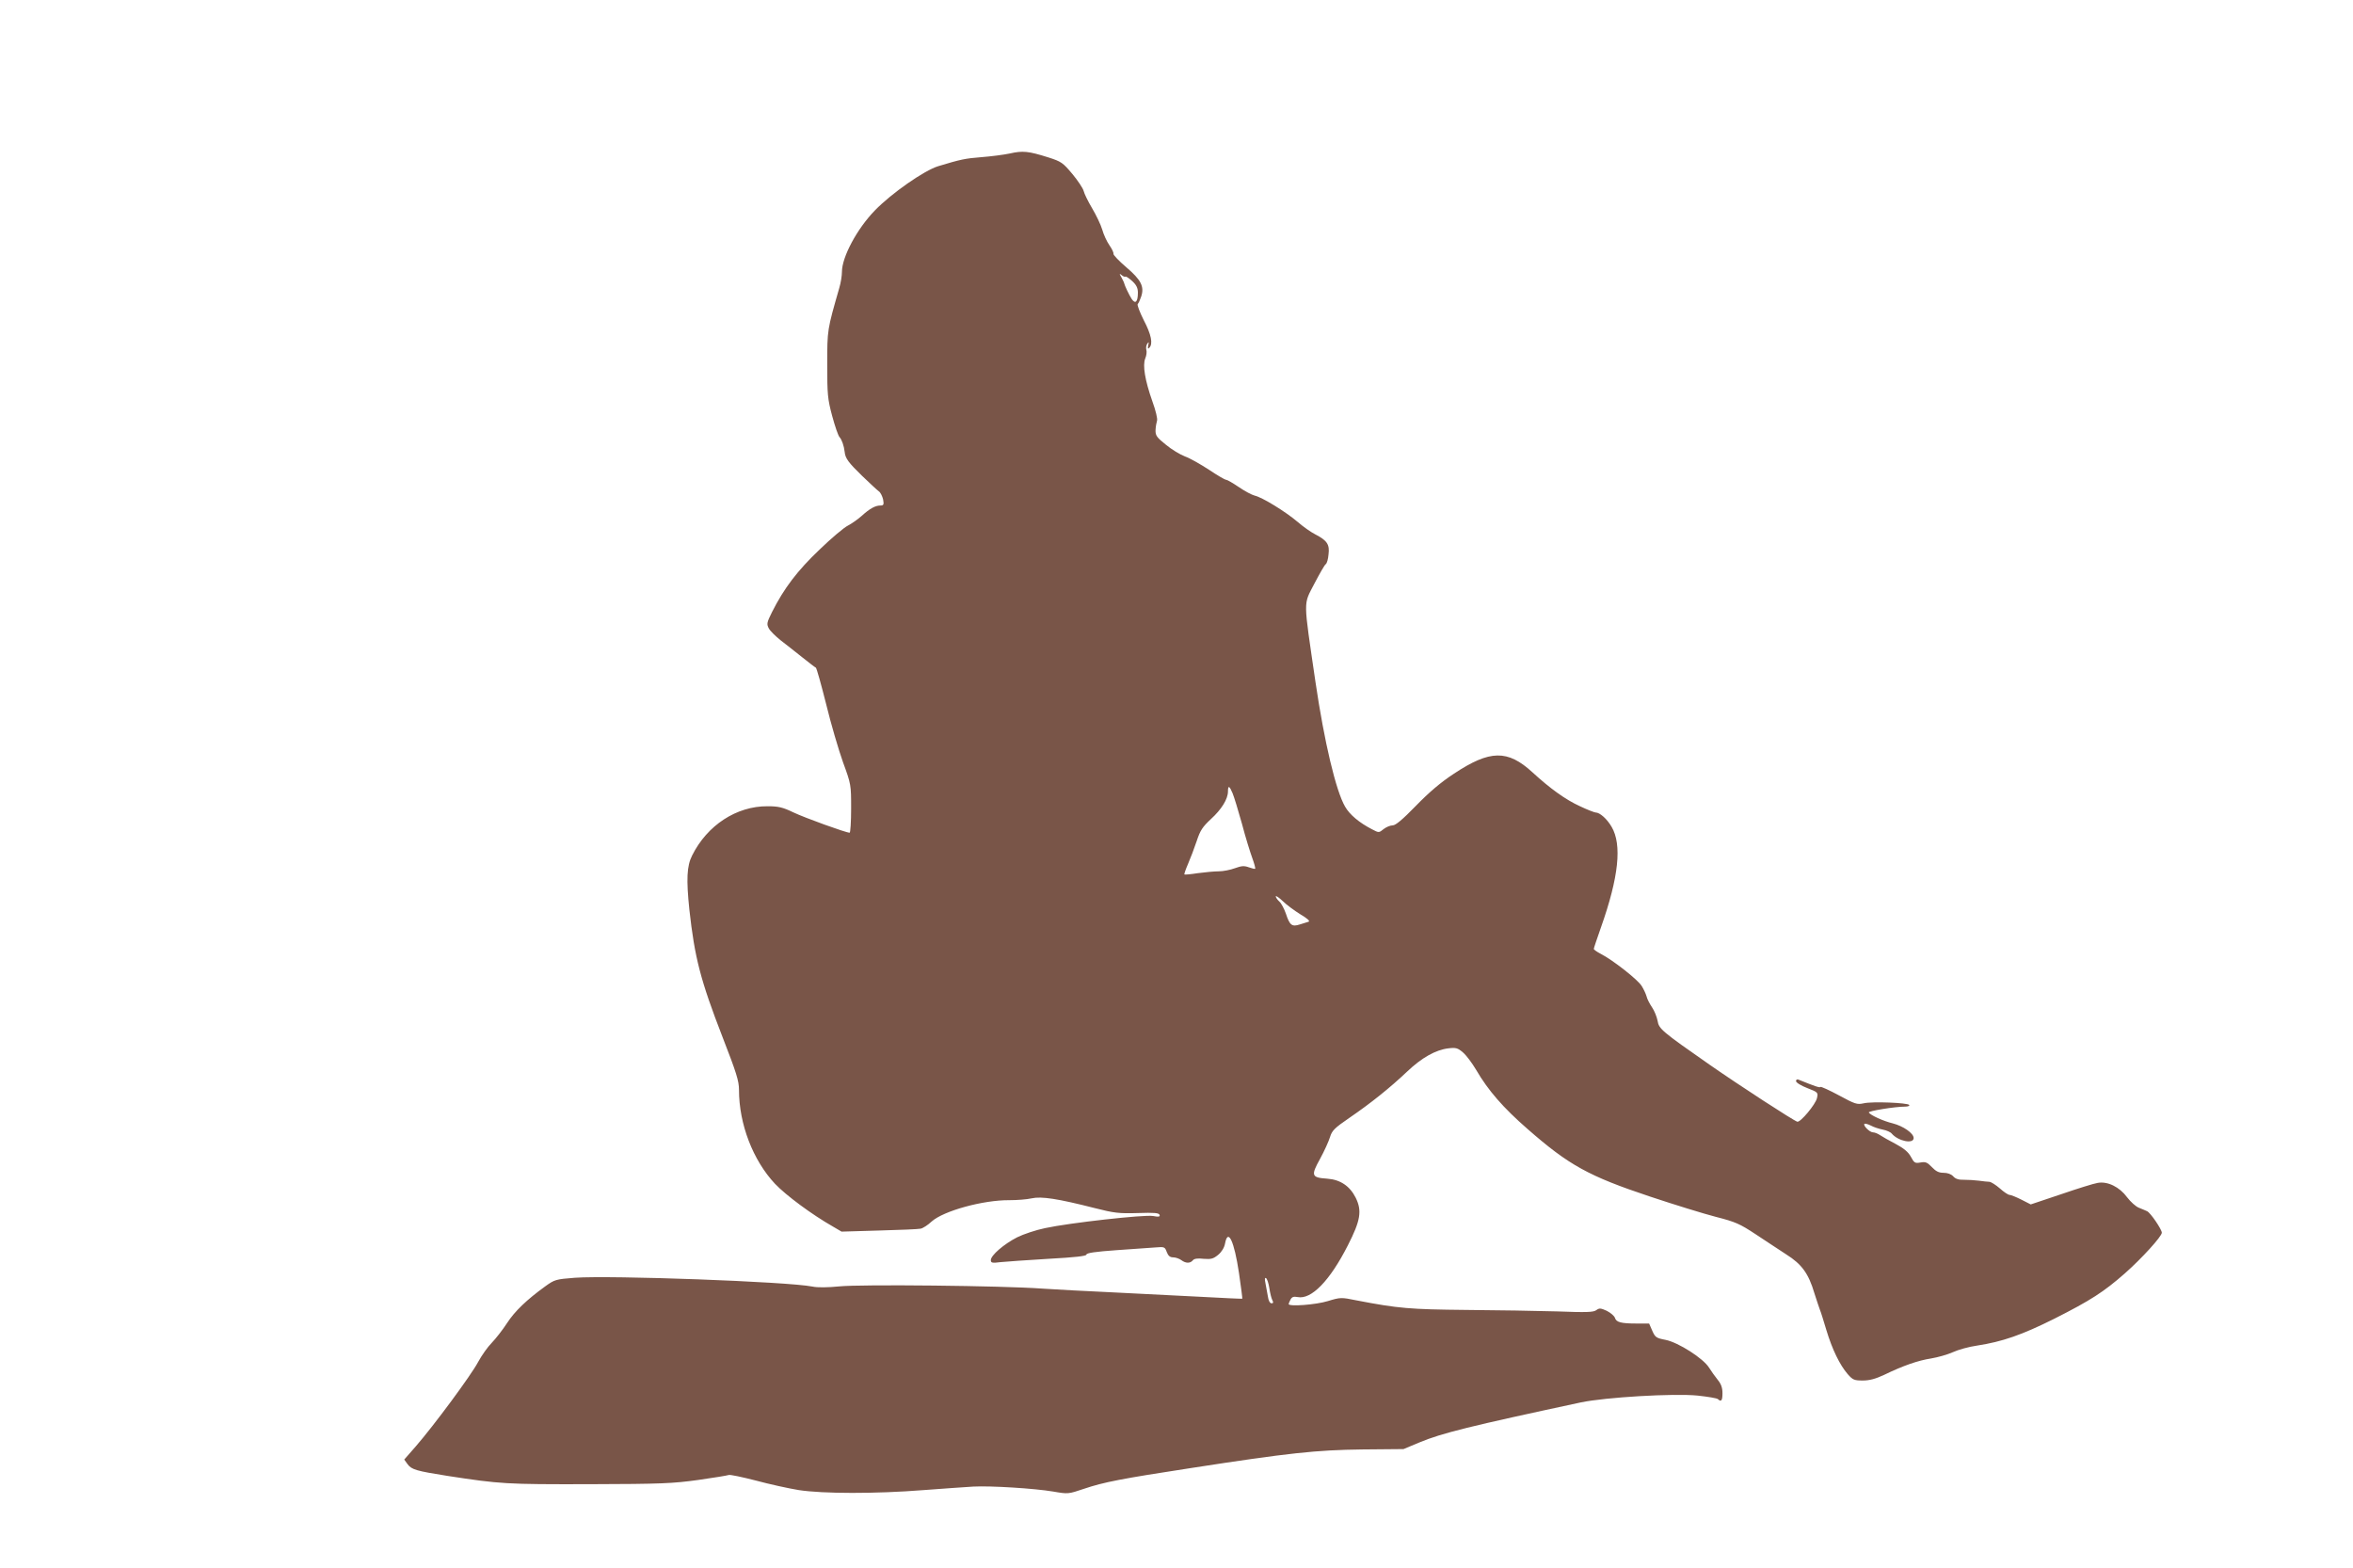
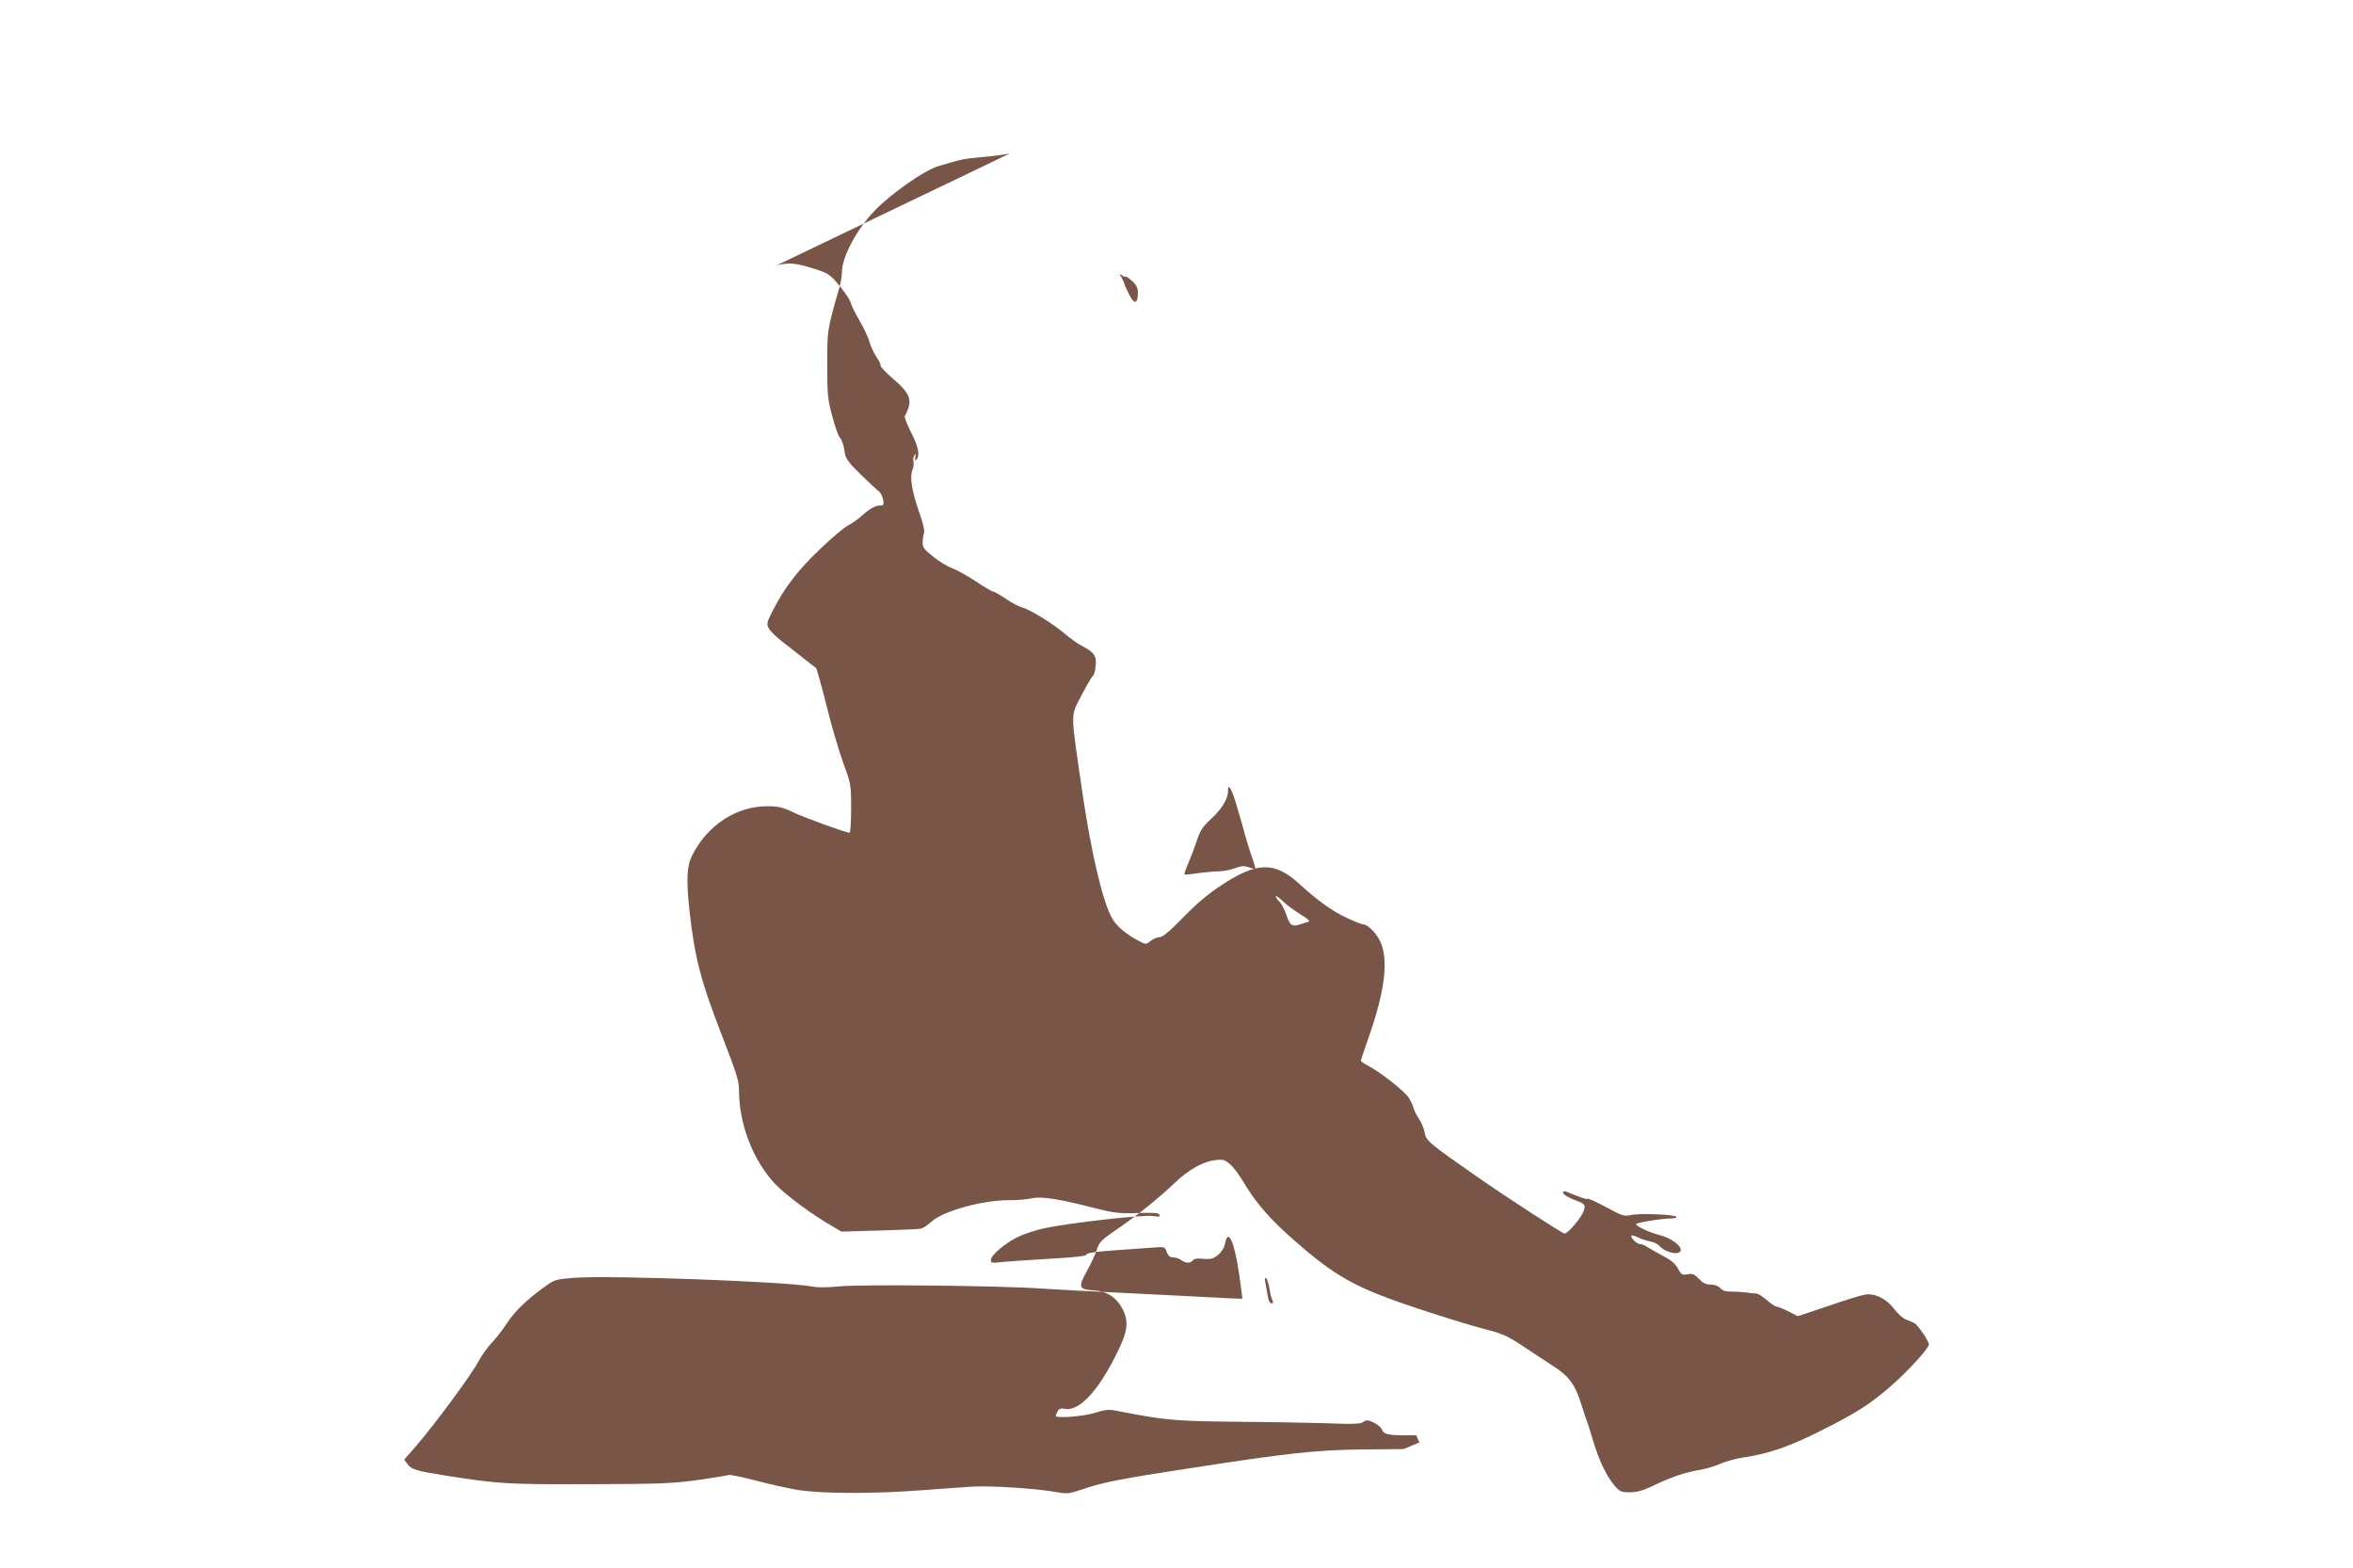
<svg xmlns="http://www.w3.org/2000/svg" version="1.0" width="1280pt" height="853pt" viewBox="0 0 1280 853" preserveAspectRatio="xMidYMid meet">
  <g transform="translate(0,853) scale(0.1,-0.1)" fill="#795548" stroke="none">
-     <path d="M5493 7695 c-33 -7 -103 -16 -155 -20 -88 -7 -112 -12 -234 -49 -76 -23 -254 -147 -345 -241 -97 -100 -179 -253 -179 -334 0 -20 -6 -59 -14 -86 -66 -230 -66 -228 -66 -417 0 -163 2 -188 27 -281 15 -56 33 -108 40 -115 12 -13 24 -46 28 -81 3 -34 21 -58 94 -129 41 -39 82 -78 92 -85 9 -6 19 -27 23 -44 5 -28 3 -33 -15 -33 -27 0 -57 -16 -101 -56 -20 -18 -54 -42 -75 -53 -21 -10 -91 -69 -155 -131 -120 -114 -193 -210 -258 -339 -29 -58 -30 -66 -18 -89 7 -14 36 -42 63 -64 28 -21 80 -63 117 -92 38 -30 71 -56 76 -58 4 -1 29 -91 56 -198 26 -107 68 -250 92 -317 44 -120 44 -123 44 -252 0 -72 -4 -131 -8 -131 -20 0 -244 81 -307 111 -58 28 -82 33 -140 33 -168 1 -328 -103 -410 -268 -29 -57 -32 -130 -15 -294 29 -262 60 -383 181 -695 75 -193 89 -237 89 -286 0 -186 76 -383 196 -511 60 -63 200 -167 316 -233 l46 -27 204 6 c111 3 213 7 226 10 12 2 40 20 60 39 65 58 280 117 422 116 41 0 96 4 122 10 53 12 143 -2 343 -53 106 -27 132 -30 234 -27 90 3 115 1 119 -10 3 -10 -4 -12 -36 -6 -49 8 -453 -37 -587 -66 -49 -10 -118 -33 -152 -50 -72 -37 -143 -98 -143 -124 0 -15 7 -17 53 -11 28 3 145 11 260 18 146 8 207 15 207 23 0 9 50 16 163 24 89 6 185 13 213 15 48 4 51 3 61 -25 8 -21 18 -29 35 -29 13 0 33 -7 44 -15 24 -18 48 -19 63 -1 7 9 26 12 59 8 41 -3 52 0 79 22 19 16 33 39 37 61 16 86 50 14 76 -161 11 -75 19 -138 18 -139 -2 -1 -109 4 -238 11 -129 7 -343 17 -475 24 -132 6 -301 15 -375 20 -217 16 -991 24 -1105 12 -61 -6 -118 -7 -145 -1 -136 27 -1096 62 -1293 48 -103 -8 -110 -10 -160 -46 -101 -73 -167 -136 -209 -201 -24 -37 -61 -84 -83 -107 -22 -22 -55 -69 -74 -104 -38 -72 -240 -345 -339 -459 l-63 -72 18 -25 c22 -30 48 -37 218 -64 287 -44 317 -46 770 -45 393 1 456 4 593 23 84 12 158 24 166 27 7 3 73 -11 147 -30 74 -20 179 -43 234 -52 130 -20 416 -21 681 0 109 8 231 17 269 19 95 5 333 -10 434 -27 81 -14 82 -14 168 15 106 36 204 55 583 113 530 82 681 98 930 101 l225 2 86 36 c122 51 277 89 879 218 134 28 504 50 635 37 55 -6 104 -14 110 -19 18 -17 25 -9 25 32 0 29 -7 50 -26 73 -14 17 -35 47 -47 66 -32 51 -167 137 -236 151 -52 10 -57 14 -73 50 l-17 39 -68 0 c-85 0 -111 7 -118 31 -4 11 -23 27 -44 38 -33 15 -41 16 -57 4 -16 -12 -54 -13 -214 -7 -107 3 -330 7 -495 8 -304 3 -368 8 -596 52 -83 17 -87 17 -156 -4 -65 -20 -213 -31 -213 -16 0 3 5 14 10 24 8 15 17 18 39 14 74 -15 175 88 273 281 69 135 78 188 43 259 -32 64 -84 99 -155 104 -86 6 -90 16 -39 108 23 42 47 95 54 118 11 36 24 49 107 106 114 78 218 161 313 251 79 75 155 118 224 126 41 5 51 2 79 -22 18 -15 50 -58 72 -95 65 -112 148 -207 280 -322 225 -197 332 -256 665 -367 132 -44 294 -94 360 -111 106 -27 130 -38 215 -94 52 -35 128 -84 167 -110 84 -53 121 -103 153 -211 12 -38 26 -79 30 -90 5 -11 20 -60 35 -110 32 -106 73 -190 116 -240 28 -32 36 -35 83 -35 36 0 69 9 116 31 103 50 184 78 255 89 36 6 89 21 118 34 28 13 88 30 132 36 137 21 244 58 420 146 198 100 269 146 383 246 93 82 202 202 202 222 0 18 -61 108 -80 117 -8 4 -28 12 -45 19 -16 6 -45 32 -64 57 -41 56 -106 88 -160 78 -20 -3 -110 -31 -200 -62 l-164 -55 -51 26 c-28 14 -57 26 -65 26 -7 0 -31 16 -52 35 -22 19 -47 35 -57 36 -9 0 -35 3 -57 6 -22 3 -59 5 -81 5 -29 -1 -47 5 -59 19 -11 12 -31 19 -53 19 -25 0 -41 8 -63 31 -25 26 -34 30 -62 25 -29 -5 -34 -3 -52 31 -14 26 -38 46 -83 70 -35 18 -73 40 -85 48 -12 8 -29 15 -38 15 -18 0 -55 37 -47 46 4 3 19 -1 35 -9 16 -9 45 -18 65 -22 21 -4 43 -14 49 -22 35 -41 119 -58 119 -24 0 26 -56 65 -114 80 -50 12 -121 44 -130 59 -5 8 143 32 198 32 15 0 25 4 22 9 -8 12 -202 20 -248 9 -36 -8 -47 -4 -134 43 -52 28 -98 49 -101 46 -4 -5 -26 2 -120 40 -7 3 -13 -1 -13 -8 0 -8 27 -25 61 -38 59 -23 60 -24 53 -55 -7 -33 -90 -133 -107 -128 -21 6 -319 200 -477 310 -261 182 -276 195 -283 239 -4 21 -17 54 -30 73 -13 19 -27 46 -30 60 -4 14 -16 40 -27 57 -21 34 -157 141 -222 174 -21 11 -38 23 -38 27 0 4 18 57 39 117 97 274 115 450 58 547 -25 43 -64 78 -87 78 -6 0 -45 15 -85 34 -79 36 -162 96 -258 184 -136 125 -232 123 -428 -7 -72 -47 -136 -102 -207 -175 -72 -74 -110 -106 -126 -106 -13 0 -35 -9 -49 -20 -26 -21 -26 -21 -64 -1 -68 35 -121 79 -146 123 -50 86 -113 352 -161 678 -67 460 -67 416 -6 535 29 55 56 103 62 106 6 4 13 27 15 53 7 54 -8 76 -72 109 -22 11 -65 41 -95 67 -67 57 -194 135 -235 144 -16 4 -55 25 -87 47 -31 21 -62 39 -68 39 -7 0 -49 25 -94 55 -46 30 -104 63 -130 72 -26 10 -73 38 -104 64 -50 40 -57 50 -56 80 1 19 5 41 8 50 4 9 -7 56 -25 105 -41 116 -54 197 -39 234 7 16 9 37 6 47 -3 10 -1 25 5 33 8 12 10 10 5 -9 -3 -17 -2 -21 6 -13 21 21 11 72 -30 150 -22 44 -37 83 -33 88 5 5 13 23 19 41 18 54 -1 91 -81 159 -40 34 -71 67 -70 73 2 6 -8 27 -22 47 -14 20 -32 59 -39 85 -8 27 -33 79 -55 116 -22 37 -43 80 -46 94 -4 15 -31 56 -61 92 -52 62 -60 68 -132 91 -108 34 -138 37 -209 21z m629 -670 c3 3 19 -8 37 -24 23 -21 31 -38 31 -63 0 -51 -14 -64 -34 -34 -14 22 -37 70 -41 86 0 3 -7 16 -14 30 -13 22 -13 24 1 13 8 -7 17 -10 20 -8z m583 -2810 c8 -19 31 -94 51 -166 19 -73 45 -156 56 -186 11 -30 18 -56 16 -59 -2 -2 -18 2 -35 8 -25 9 -39 8 -75 -5 -24 -9 -64 -17 -88 -17 -25 0 -76 -5 -114 -10 -38 -6 -71 -9 -73 -7 -2 2 7 28 20 58 13 30 34 85 47 124 19 58 32 77 77 119 58 53 93 109 93 151 0 34 8 31 25 -10z m369 -659 c36 -21 54 -37 45 -40 -8 -2 -29 -9 -48 -15 -43 -14 -55 -5 -76 59 -9 26 -25 56 -35 65 -11 10 -20 23 -20 29 0 5 17 -6 38 -26 20 -20 64 -52 96 -72z m-169 -2033 c4 -27 11 -56 16 -65 7 -13 6 -18 -4 -18 -9 0 -17 15 -20 38 -4 20 -10 52 -13 71 -5 23 -4 32 3 28 6 -4 14 -28 18 -54z" />
+     <path d="M5493 7695 c-33 -7 -103 -16 -155 -20 -88 -7 -112 -12 -234 -49 -76 -23 -254 -147 -345 -241 -97 -100 -179 -253 -179 -334 0 -20 -6 -59 -14 -86 -66 -230 -66 -228 -66 -417 0 -163 2 -188 27 -281 15 -56 33 -108 40 -115 12 -13 24 -46 28 -81 3 -34 21 -58 94 -129 41 -39 82 -78 92 -85 9 -6 19 -27 23 -44 5 -28 3 -33 -15 -33 -27 0 -57 -16 -101 -56 -20 -18 -54 -42 -75 -53 -21 -10 -91 -69 -155 -131 -120 -114 -193 -210 -258 -339 -29 -58 -30 -66 -18 -89 7 -14 36 -42 63 -64 28 -21 80 -63 117 -92 38 -30 71 -56 76 -58 4 -1 29 -91 56 -198 26 -107 68 -250 92 -317 44 -120 44 -123 44 -252 0 -72 -4 -131 -8 -131 -20 0 -244 81 -307 111 -58 28 -82 33 -140 33 -168 1 -328 -103 -410 -268 -29 -57 -32 -130 -15 -294 29 -262 60 -383 181 -695 75 -193 89 -237 89 -286 0 -186 76 -383 196 -511 60 -63 200 -167 316 -233 l46 -27 204 6 c111 3 213 7 226 10 12 2 40 20 60 39 65 58 280 117 422 116 41 0 96 4 122 10 53 12 143 -2 343 -53 106 -27 132 -30 234 -27 90 3 115 1 119 -10 3 -10 -4 -12 -36 -6 -49 8 -453 -37 -587 -66 -49 -10 -118 -33 -152 -50 -72 -37 -143 -98 -143 -124 0 -15 7 -17 53 -11 28 3 145 11 260 18 146 8 207 15 207 23 0 9 50 16 163 24 89 6 185 13 213 15 48 4 51 3 61 -25 8 -21 18 -29 35 -29 13 0 33 -7 44 -15 24 -18 48 -19 63 -1 7 9 26 12 59 8 41 -3 52 0 79 22 19 16 33 39 37 61 16 86 50 14 76 -161 11 -75 19 -138 18 -139 -2 -1 -109 4 -238 11 -129 7 -343 17 -475 24 -132 6 -301 15 -375 20 -217 16 -991 24 -1105 12 -61 -6 -118 -7 -145 -1 -136 27 -1096 62 -1293 48 -103 -8 -110 -10 -160 -46 -101 -73 -167 -136 -209 -201 -24 -37 -61 -84 -83 -107 -22 -22 -55 -69 -74 -104 -38 -72 -240 -345 -339 -459 l-63 -72 18 -25 c22 -30 48 -37 218 -64 287 -44 317 -46 770 -45 393 1 456 4 593 23 84 12 158 24 166 27 7 3 73 -11 147 -30 74 -20 179 -43 234 -52 130 -20 416 -21 681 0 109 8 231 17 269 19 95 5 333 -10 434 -27 81 -14 82 -14 168 15 106 36 204 55 583 113 530 82 681 98 930 101 l225 2 86 36 l-17 39 -68 0 c-85 0 -111 7 -118 31 -4 11 -23 27 -44 38 -33 15 -41 16 -57 4 -16 -12 -54 -13 -214 -7 -107 3 -330 7 -495 8 -304 3 -368 8 -596 52 -83 17 -87 17 -156 -4 -65 -20 -213 -31 -213 -16 0 3 5 14 10 24 8 15 17 18 39 14 74 -15 175 88 273 281 69 135 78 188 43 259 -32 64 -84 99 -155 104 -86 6 -90 16 -39 108 23 42 47 95 54 118 11 36 24 49 107 106 114 78 218 161 313 251 79 75 155 118 224 126 41 5 51 2 79 -22 18 -15 50 -58 72 -95 65 -112 148 -207 280 -322 225 -197 332 -256 665 -367 132 -44 294 -94 360 -111 106 -27 130 -38 215 -94 52 -35 128 -84 167 -110 84 -53 121 -103 153 -211 12 -38 26 -79 30 -90 5 -11 20 -60 35 -110 32 -106 73 -190 116 -240 28 -32 36 -35 83 -35 36 0 69 9 116 31 103 50 184 78 255 89 36 6 89 21 118 34 28 13 88 30 132 36 137 21 244 58 420 146 198 100 269 146 383 246 93 82 202 202 202 222 0 18 -61 108 -80 117 -8 4 -28 12 -45 19 -16 6 -45 32 -64 57 -41 56 -106 88 -160 78 -20 -3 -110 -31 -200 -62 l-164 -55 -51 26 c-28 14 -57 26 -65 26 -7 0 -31 16 -52 35 -22 19 -47 35 -57 36 -9 0 -35 3 -57 6 -22 3 -59 5 -81 5 -29 -1 -47 5 -59 19 -11 12 -31 19 -53 19 -25 0 -41 8 -63 31 -25 26 -34 30 -62 25 -29 -5 -34 -3 -52 31 -14 26 -38 46 -83 70 -35 18 -73 40 -85 48 -12 8 -29 15 -38 15 -18 0 -55 37 -47 46 4 3 19 -1 35 -9 16 -9 45 -18 65 -22 21 -4 43 -14 49 -22 35 -41 119 -58 119 -24 0 26 -56 65 -114 80 -50 12 -121 44 -130 59 -5 8 143 32 198 32 15 0 25 4 22 9 -8 12 -202 20 -248 9 -36 -8 -47 -4 -134 43 -52 28 -98 49 -101 46 -4 -5 -26 2 -120 40 -7 3 -13 -1 -13 -8 0 -8 27 -25 61 -38 59 -23 60 -24 53 -55 -7 -33 -90 -133 -107 -128 -21 6 -319 200 -477 310 -261 182 -276 195 -283 239 -4 21 -17 54 -30 73 -13 19 -27 46 -30 60 -4 14 -16 40 -27 57 -21 34 -157 141 -222 174 -21 11 -38 23 -38 27 0 4 18 57 39 117 97 274 115 450 58 547 -25 43 -64 78 -87 78 -6 0 -45 15 -85 34 -79 36 -162 96 -258 184 -136 125 -232 123 -428 -7 -72 -47 -136 -102 -207 -175 -72 -74 -110 -106 -126 -106 -13 0 -35 -9 -49 -20 -26 -21 -26 -21 -64 -1 -68 35 -121 79 -146 123 -50 86 -113 352 -161 678 -67 460 -67 416 -6 535 29 55 56 103 62 106 6 4 13 27 15 53 7 54 -8 76 -72 109 -22 11 -65 41 -95 67 -67 57 -194 135 -235 144 -16 4 -55 25 -87 47 -31 21 -62 39 -68 39 -7 0 -49 25 -94 55 -46 30 -104 63 -130 72 -26 10 -73 38 -104 64 -50 40 -57 50 -56 80 1 19 5 41 8 50 4 9 -7 56 -25 105 -41 116 -54 197 -39 234 7 16 9 37 6 47 -3 10 -1 25 5 33 8 12 10 10 5 -9 -3 -17 -2 -21 6 -13 21 21 11 72 -30 150 -22 44 -37 83 -33 88 5 5 13 23 19 41 18 54 -1 91 -81 159 -40 34 -71 67 -70 73 2 6 -8 27 -22 47 -14 20 -32 59 -39 85 -8 27 -33 79 -55 116 -22 37 -43 80 -46 94 -4 15 -31 56 -61 92 -52 62 -60 68 -132 91 -108 34 -138 37 -209 21z m629 -670 c3 3 19 -8 37 -24 23 -21 31 -38 31 -63 0 -51 -14 -64 -34 -34 -14 22 -37 70 -41 86 0 3 -7 16 -14 30 -13 22 -13 24 1 13 8 -7 17 -10 20 -8z m583 -2810 c8 -19 31 -94 51 -166 19 -73 45 -156 56 -186 11 -30 18 -56 16 -59 -2 -2 -18 2 -35 8 -25 9 -39 8 -75 -5 -24 -9 -64 -17 -88 -17 -25 0 -76 -5 -114 -10 -38 -6 -71 -9 -73 -7 -2 2 7 28 20 58 13 30 34 85 47 124 19 58 32 77 77 119 58 53 93 109 93 151 0 34 8 31 25 -10z m369 -659 c36 -21 54 -37 45 -40 -8 -2 -29 -9 -48 -15 -43 -14 -55 -5 -76 59 -9 26 -25 56 -35 65 -11 10 -20 23 -20 29 0 5 17 -6 38 -26 20 -20 64 -52 96 -72z m-169 -2033 c4 -27 11 -56 16 -65 7 -13 6 -18 -4 -18 -9 0 -17 15 -20 38 -4 20 -10 52 -13 71 -5 23 -4 32 3 28 6 -4 14 -28 18 -54z" />
  </g>
</svg>